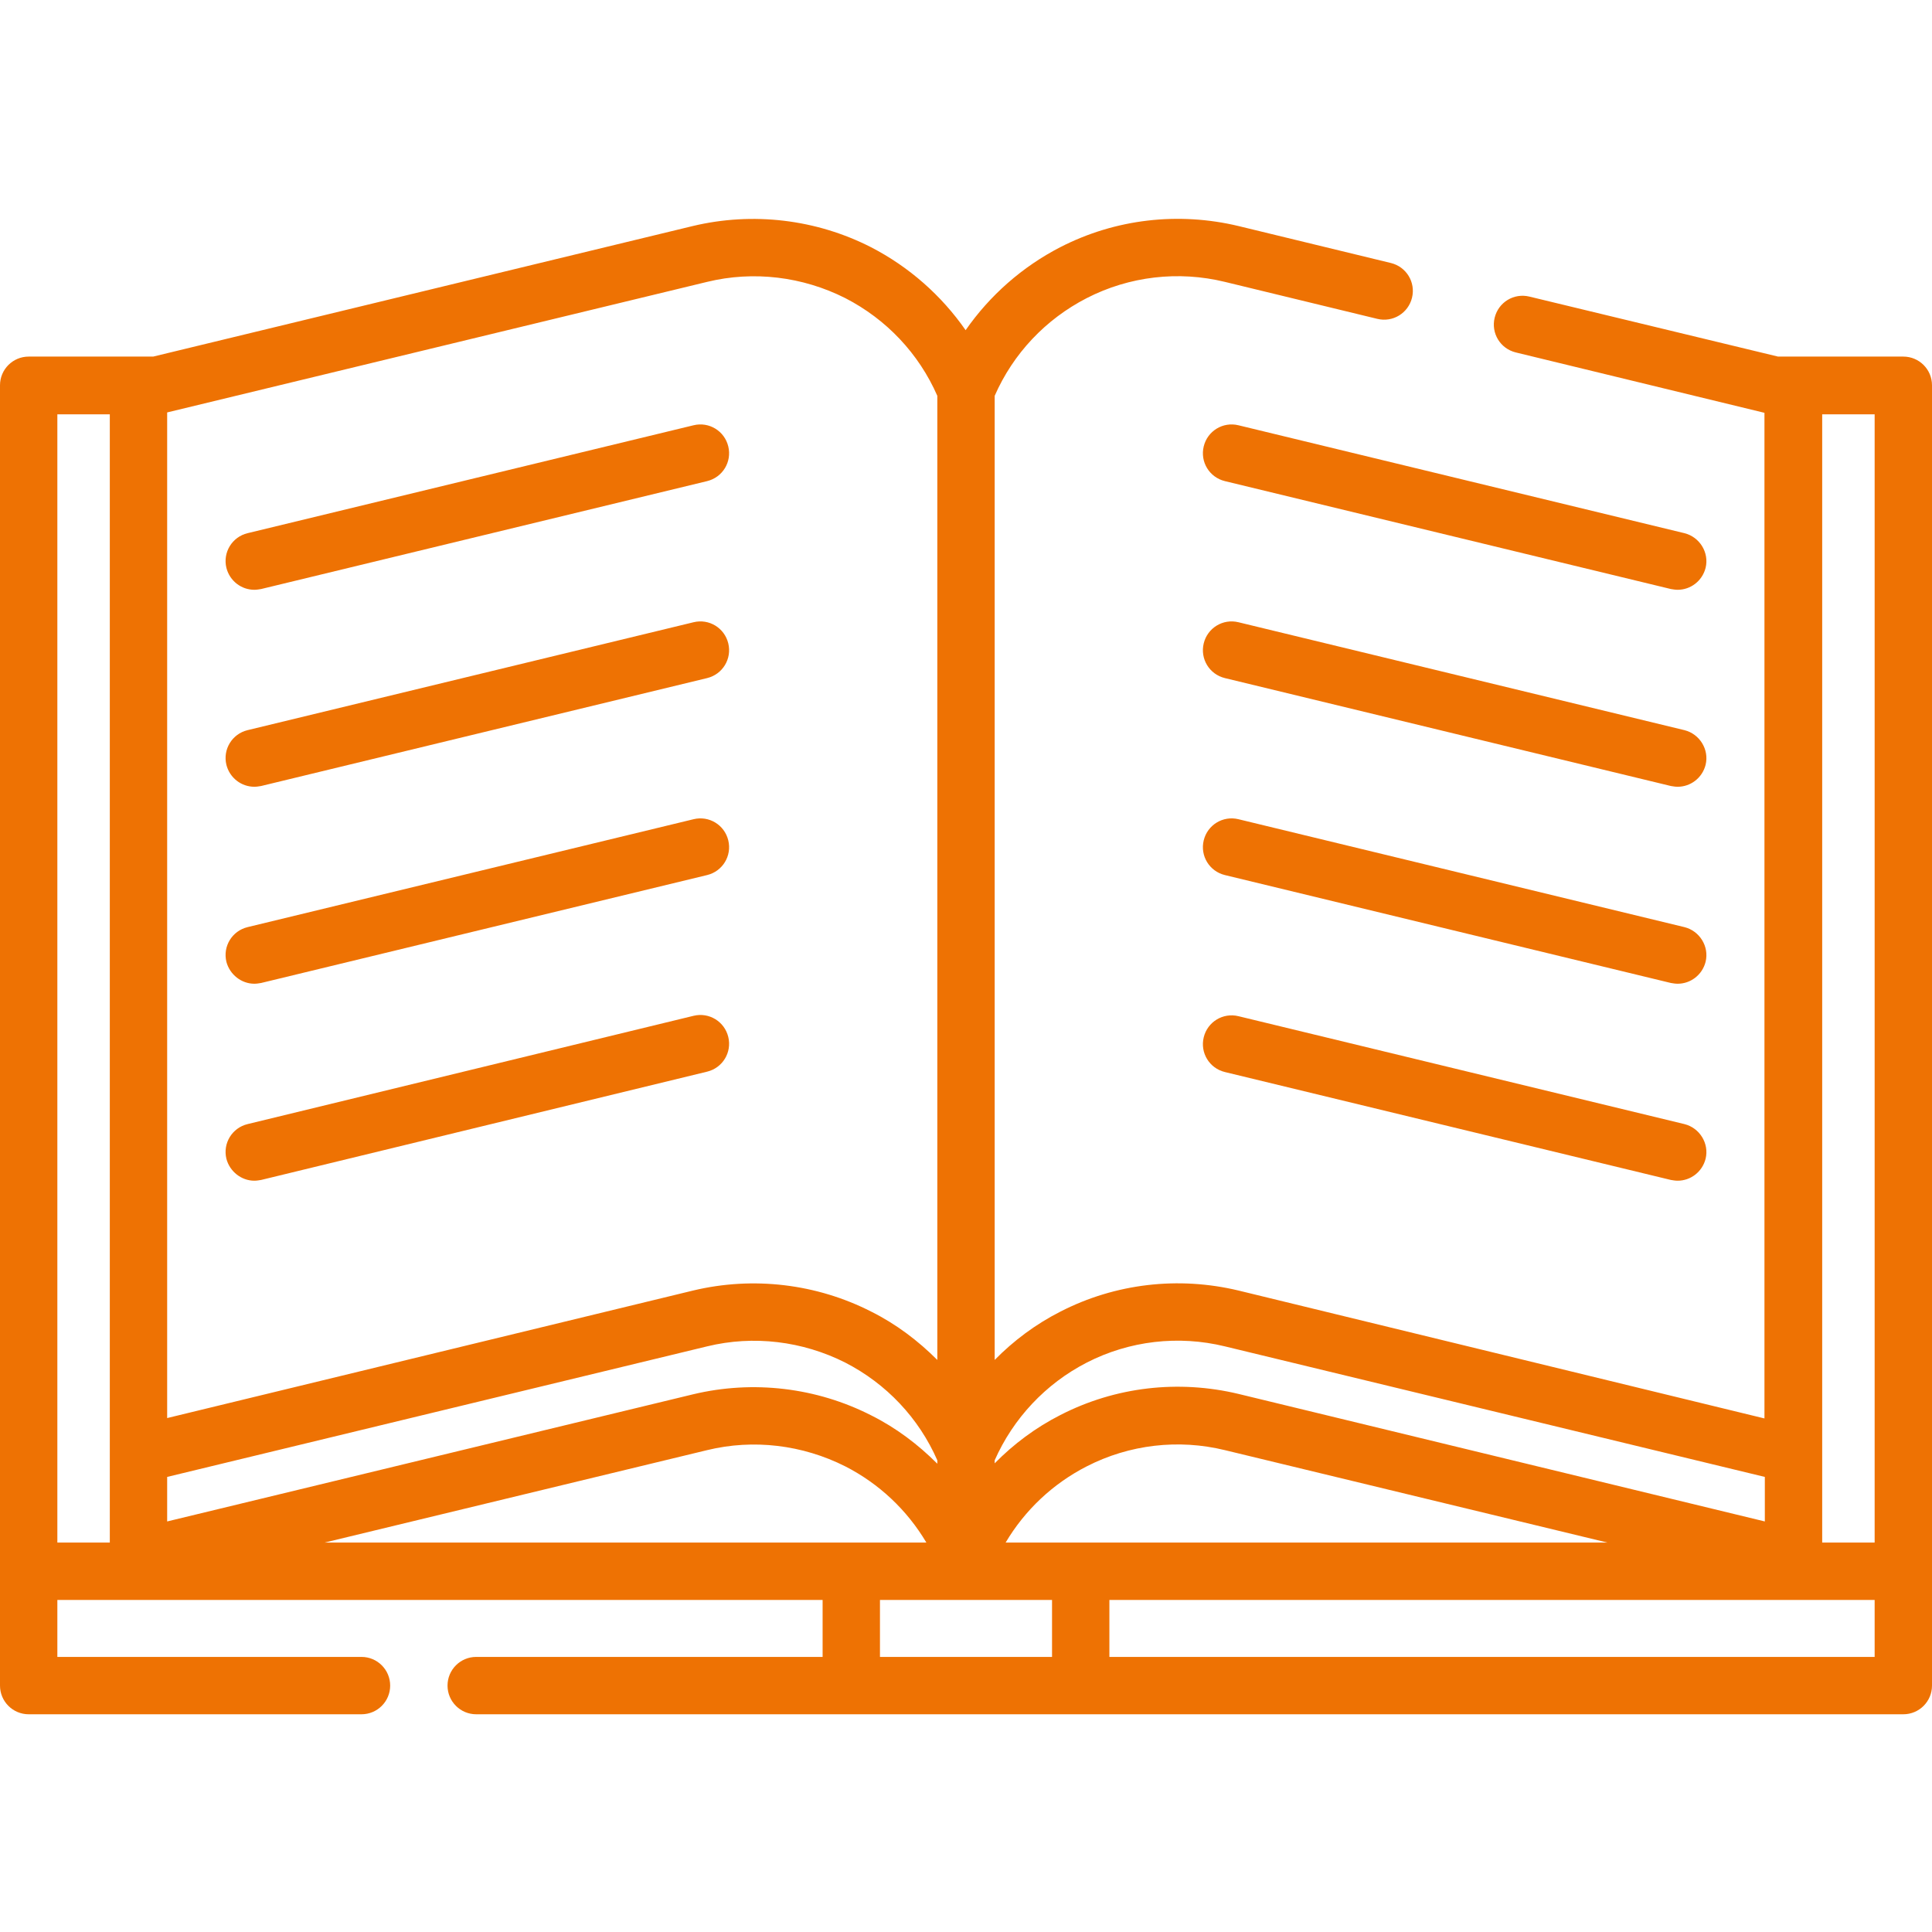
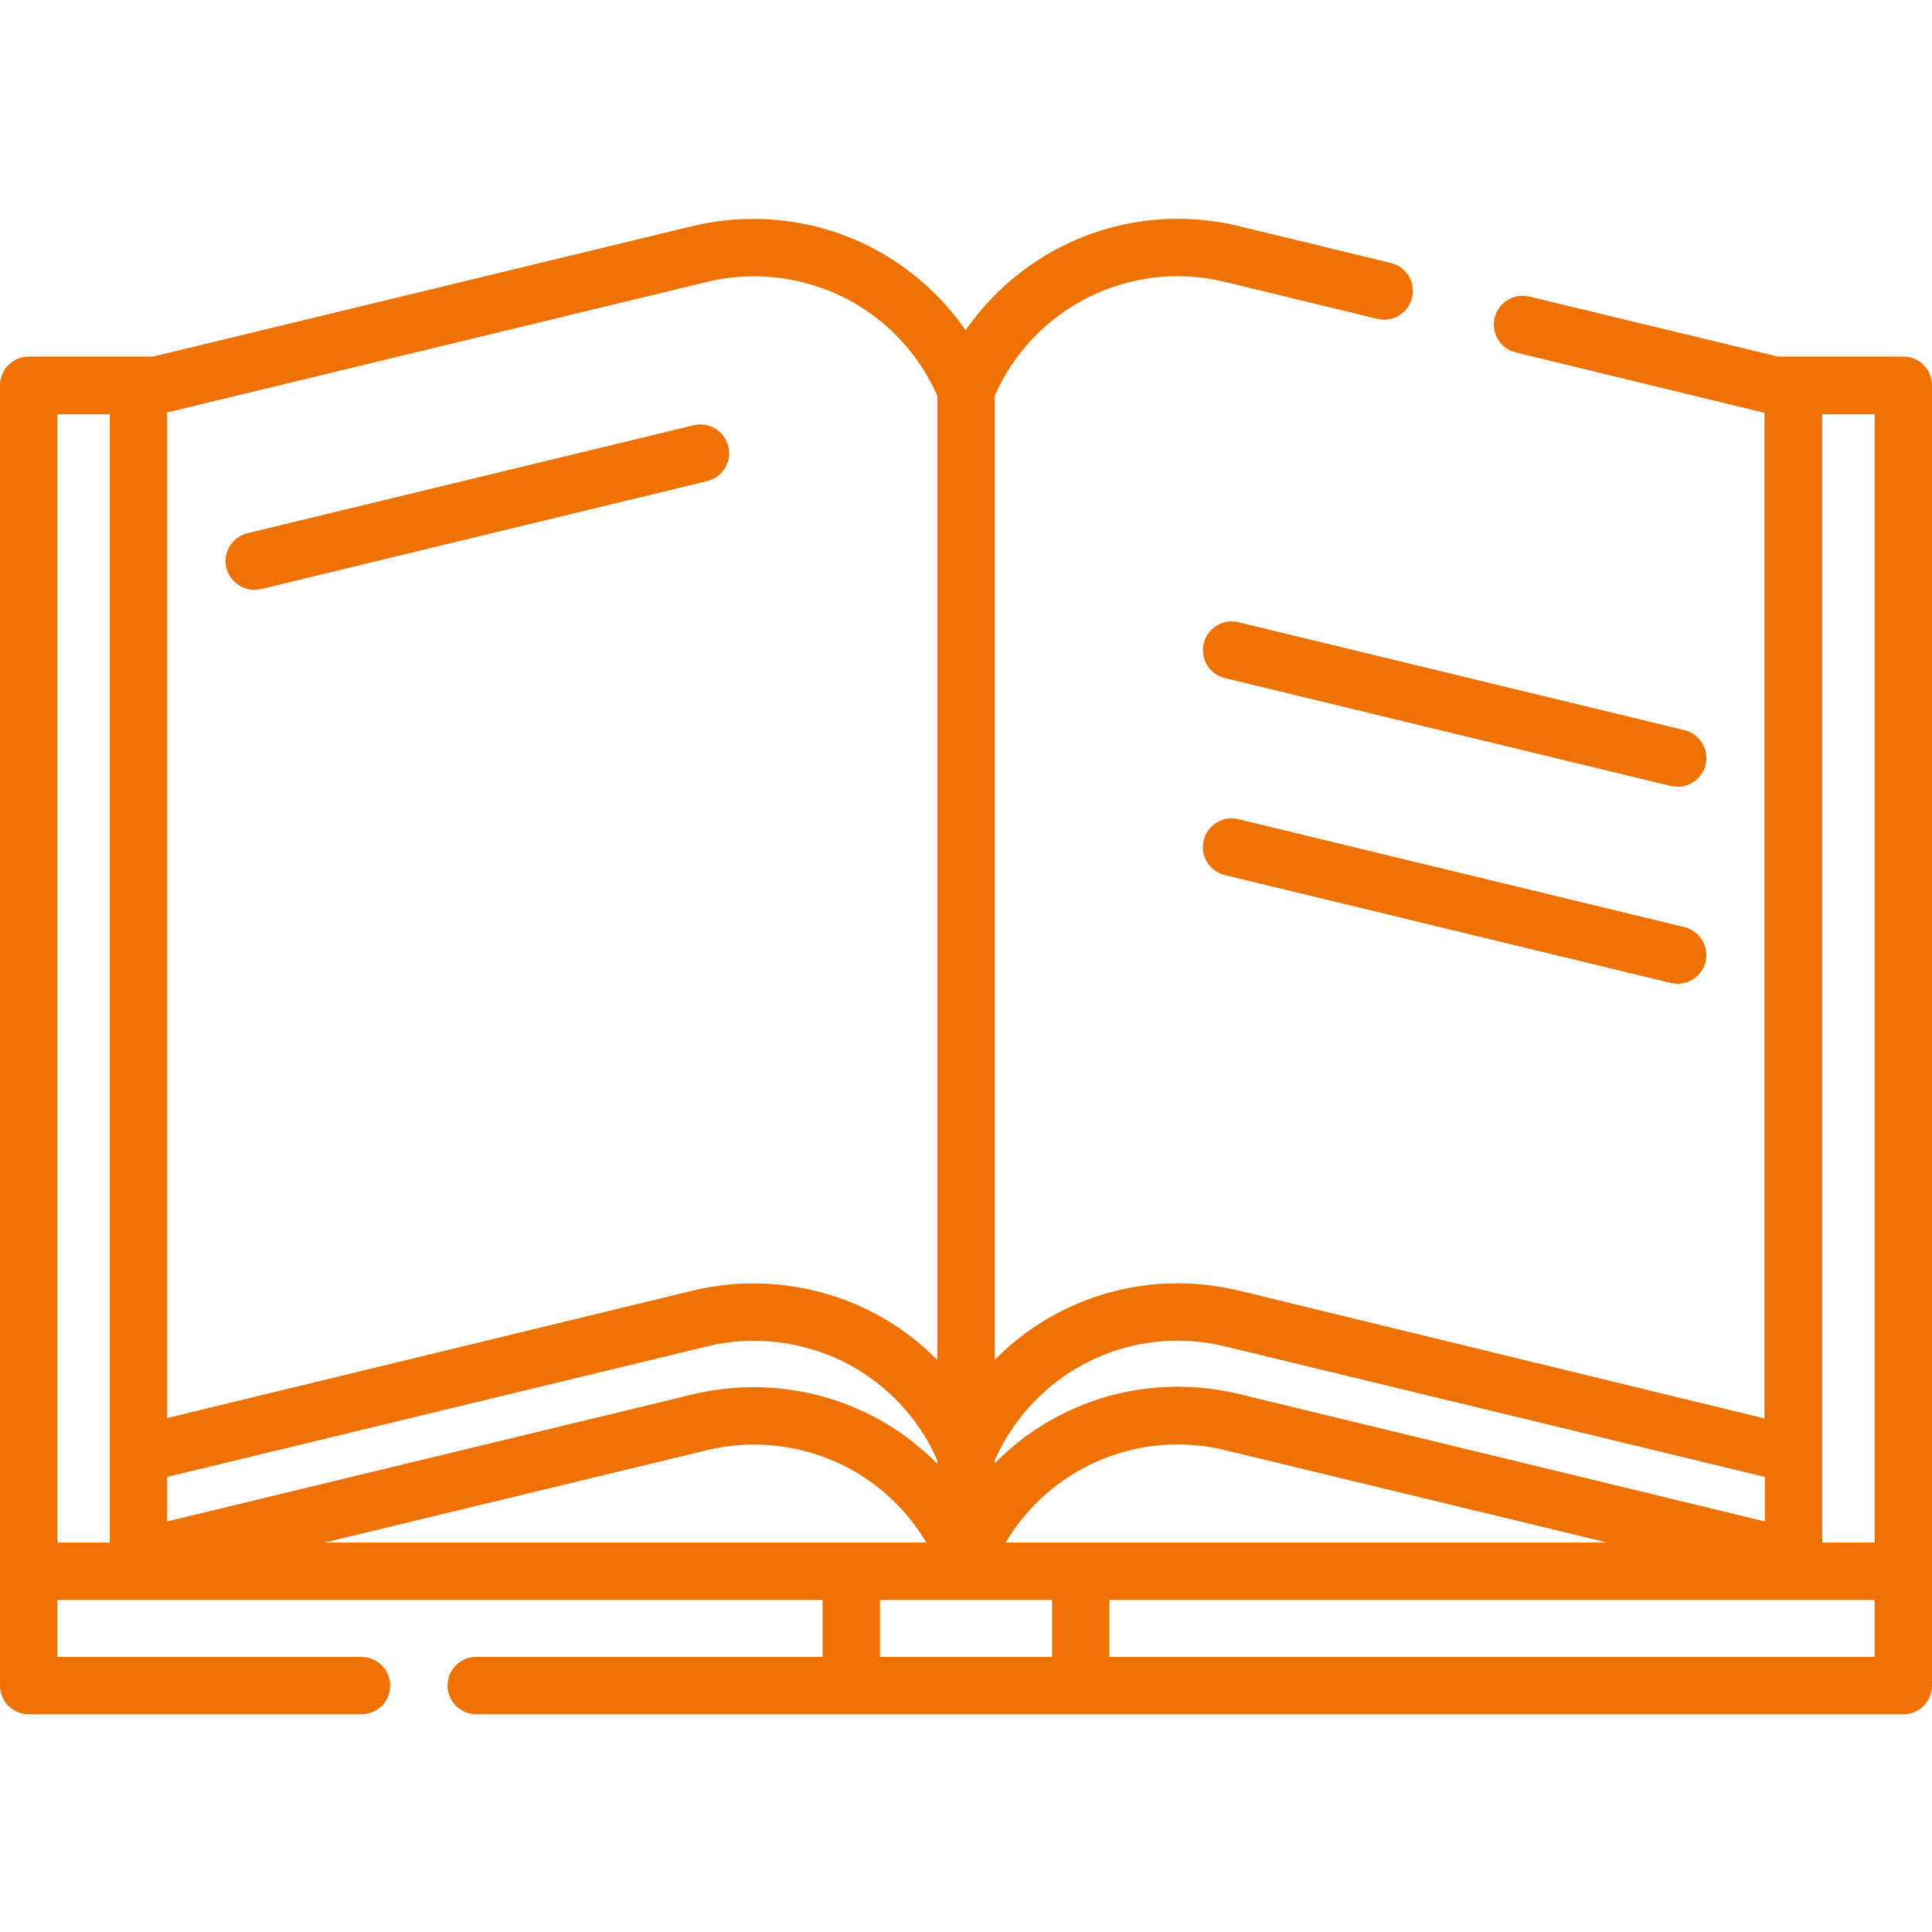
<svg xmlns="http://www.w3.org/2000/svg" version="1.1" id="Ebene_1" x="0px" y="0px" viewBox="0 0 512 512" style="enable-background:new 0 0 512 512;" xml:space="preserve">
  <style type="text/css">
	.st0{fill:#EE7203;}
</style>
  <path class="st0" d="M67.4,156.3c0.6,0,1.2-0.1,1.8-0.2l118.2-28.6c4.1-1,6.6-5.1,5.6-9.2s-5.1-6.6-9.2-5.6L65.6,141.3  c-4.1,1-6.6,5.1-5.6,9.2C60.9,154,64,156.3,67.4,156.3z" />
-   <path class="st0" d="M446.4,141.3l-118.2-28.6c-4.1-1-8.2,1.5-9.2,5.6s1.5,8.2,5.6,9.2l118.2,28.6c0.6,0.1,1.2,0.2,1.8,0.2  c3.4,0,6.5-2.3,7.4-5.8C453,146.4,450.4,142.3,446.4,141.3z" />
-   <path class="st0" d="M67.4,208.5c0.6,0,1.2-0.1,1.8-0.2l118.2-28.6c4.1-1,6.6-5.1,5.6-9.2c-1-4.1-5.1-6.6-9.2-5.6L65.6,193.5  c-4.1,1-6.6,5.1-5.6,9.2C60.9,206.2,64,208.5,67.4,208.5z" />
  <path class="st0" d="M446.4,193.5l-118.2-28.6c-4.1-1-8.2,1.5-9.2,5.6c-1,4.1,1.5,8.2,5.6,9.2l118.2,28.6c0.6,0.1,1.2,0.2,1.8,0.2  c3.4,0,6.5-2.3,7.4-5.8C453,198.6,450.4,194.5,446.4,193.5z" />
-   <path class="st0" d="M67.4,260.7c0.6,0,1.2-0.1,1.8-0.2l118.2-28.6c4.1-1,6.6-5.1,5.6-9.2s-5.1-6.6-9.2-5.6L65.6,245.7  c-4.1,1-6.6,5.1-5.6,9.2C60.9,258.3,64,260.7,67.4,260.7z" />
  <path class="st0" d="M446.4,245.7l-118.2-28.6c-4.1-1-8.2,1.5-9.2,5.6s1.5,8.2,5.6,9.2l118.2,28.6c0.6,0.1,1.2,0.2,1.8,0.2  c3.4,0,6.5-2.3,7.4-5.8C453,250.8,450.4,246.7,446.4,245.7z" />
-   <path class="st0" d="M67.4,312.9c0.6,0,1.2-0.1,1.8-0.2L187.4,284c4.1-1,6.6-5.1,5.6-9.2c-1-4.1-5.1-6.6-9.2-5.6L65.6,297.9  c-4.1,1-6.6,5.1-5.6,9.2C60.9,310.5,64,312.9,67.4,312.9z" />
-   <path class="st0" d="M446.4,297.9l-118.2-28.6c-4.1-1-8.2,1.5-9.2,5.6c-1,4.1,1.5,8.2,5.6,9.2l118.2,28.6c0.6,0.1,1.2,0.2,1.8,0.2  c3.4,0,6.5-2.3,7.4-5.8C453,303,450.4,298.9,446.4,297.9z" />
  <path class="st0" d="M504.4,94.5h-33.2l-65.9-15.9c-4.1-1-8.2,1.5-9.2,5.6s1.5,8.2,5.6,9.2l65.9,16v266.5L328.2,342  c-15.9-3.8-32.6-1.9-47.2,5.6c-6.5,3.3-12.4,7.7-17.4,12.8V104.9c4.9-11.2,13.5-20.3,24.4-25.9c11.3-5.8,24.3-7.3,36.6-4.3l40.4,9.8  c4.1,1,8.2-1.5,9.2-5.6s-1.5-8.2-5.6-9.2l-40.4-9.8c-15.9-3.8-32.6-1.9-47.2,5.6c-10.1,5.2-18.7,12.8-25.1,22  c-6.4-9.2-15-16.8-25.1-22c-14.5-7.4-31.3-9.4-47.2-5.6l-143,34.6H7.6c-4.2,0-7.6,3.4-7.6,7.6v344.6c0,4.2,3.4,7.6,7.6,7.6h88.2  c4.2,0,7.6-3.4,7.6-7.6s-3.4-7.6-7.6-7.6H15.2V424H218v15.1h-91.8c-4.2,0-7.6,3.4-7.6,7.6s3.4,7.6,7.6,7.6h378.2  c4.2,0,7.6-3.4,7.6-7.6V102.1C512,97.9,508.6,94.5,504.4,94.5z M496.8,132.5v276.3h-13.9v-299h13.9V132.5z M266.5,408.8  c5.1-8.6,12.5-15.6,21.5-20.2c11.3-5.8,24.3-7.3,36.6-4.3L426,408.8H266.5z M86,408.8l101.4-24.5c12.3-3,25.3-1.4,36.6,4.3  c9,4.6,16.4,11.6,21.5,20.2H86z M248.4,387.9c-5.1-5.1-10.9-9.5-17.5-12.8c-14.5-7.4-31.3-9.4-47.2-5.6L44.3,403.2v-11.8l143.1-34.6  c12.3-3,25.3-1.4,36.6,4.3c10.9,5.6,19.5,14.7,24.4,25.9V387.9z M288,361.1c11.3-5.8,24.3-7.3,36.6-4.3l143.1,34.6v11.8l-139.5-33.8  c-15.9-3.8-32.6-1.9-47.2,5.6c-6.5,3.3-12.4,7.7-17.4,12.8V387C268.5,375.9,277.1,366.7,288,361.1z M187.4,74.7  c12.3-3,25.3-1.4,36.6,4.3c10.9,5.6,19.5,14.7,24.4,25.9v255.5c-5.1-5.1-10.9-9.5-17.5-12.8c-14.5-7.4-31.3-9.4-47.2-5.6L44.3,375.8  V109.3L187.4,74.7z M15.2,132.5v-22.7h13.9v299H15.2V132.5z M233.2,439.1V424h45.6v15.1H233.2z M294,439.1V424h202.8v15.1H294z" />
</svg>